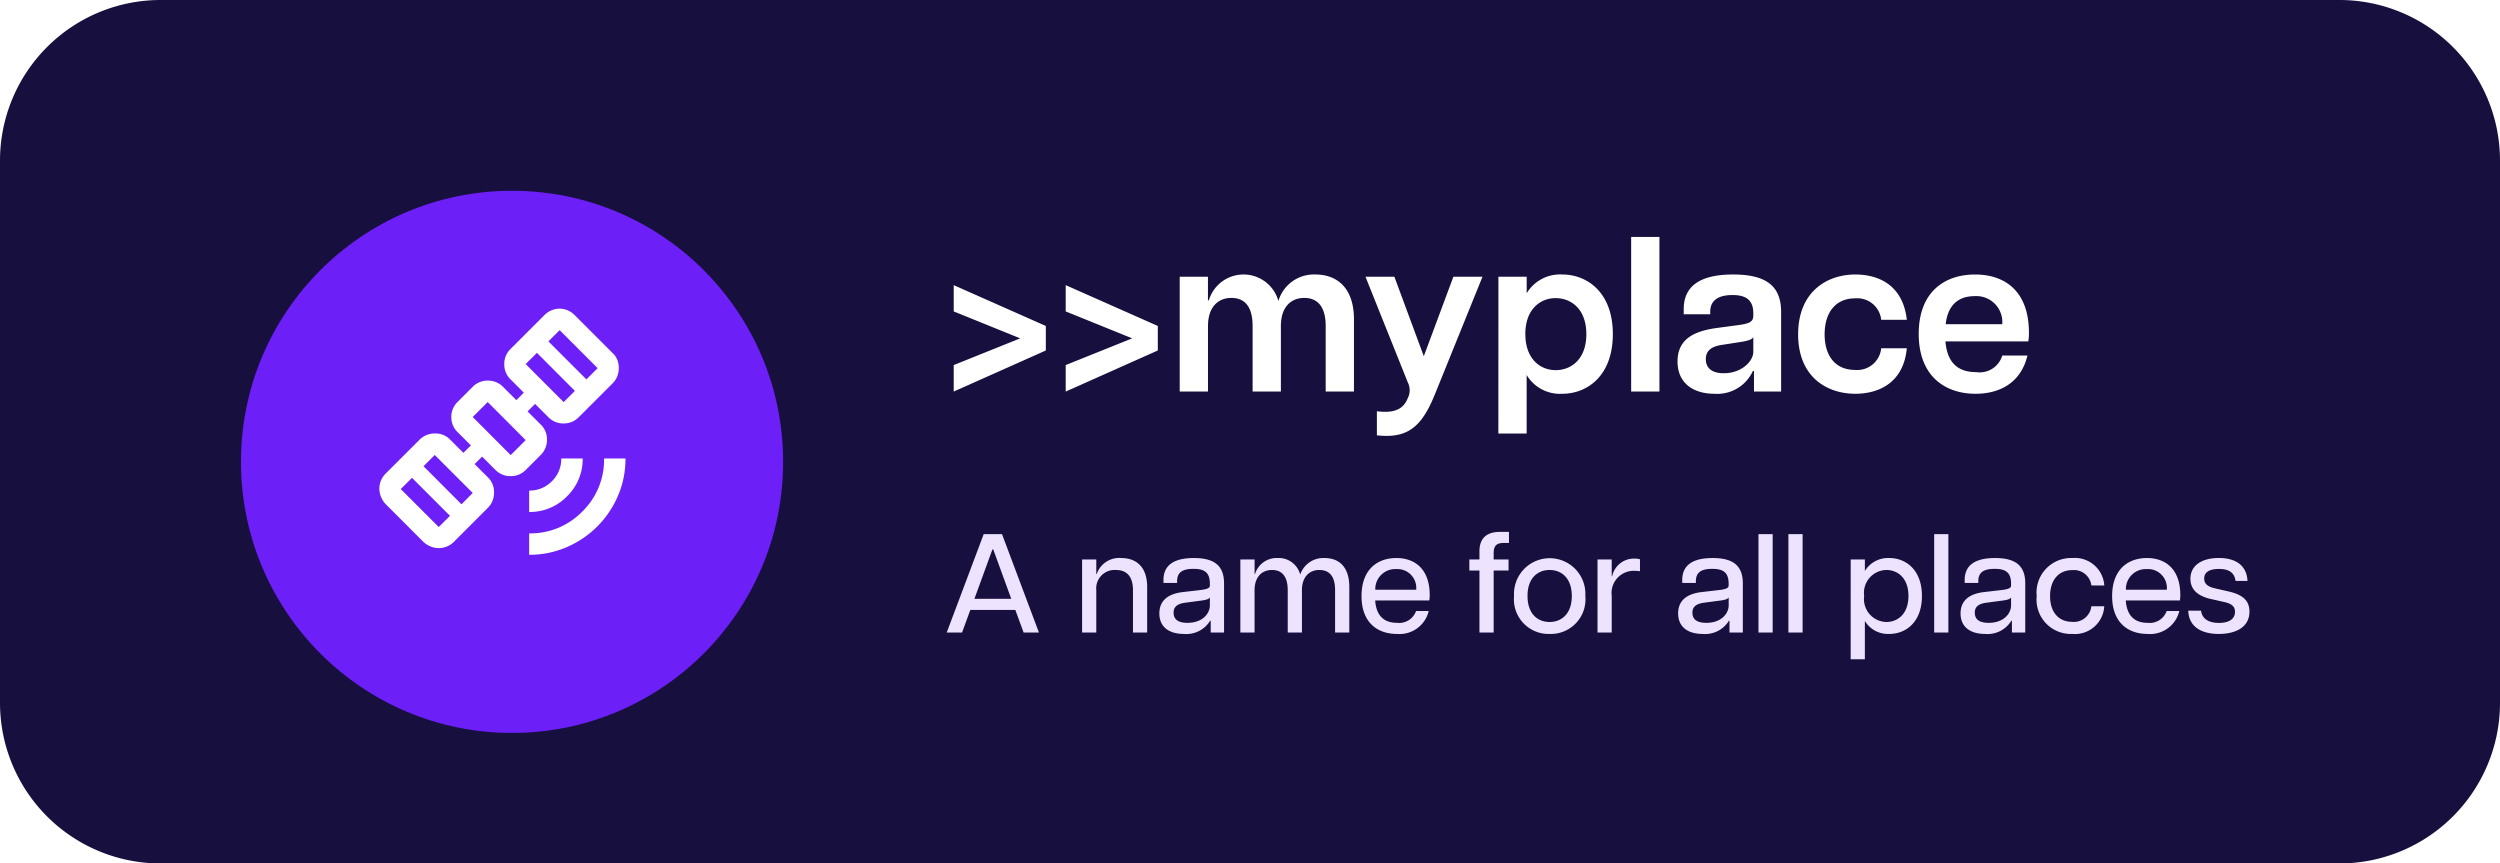
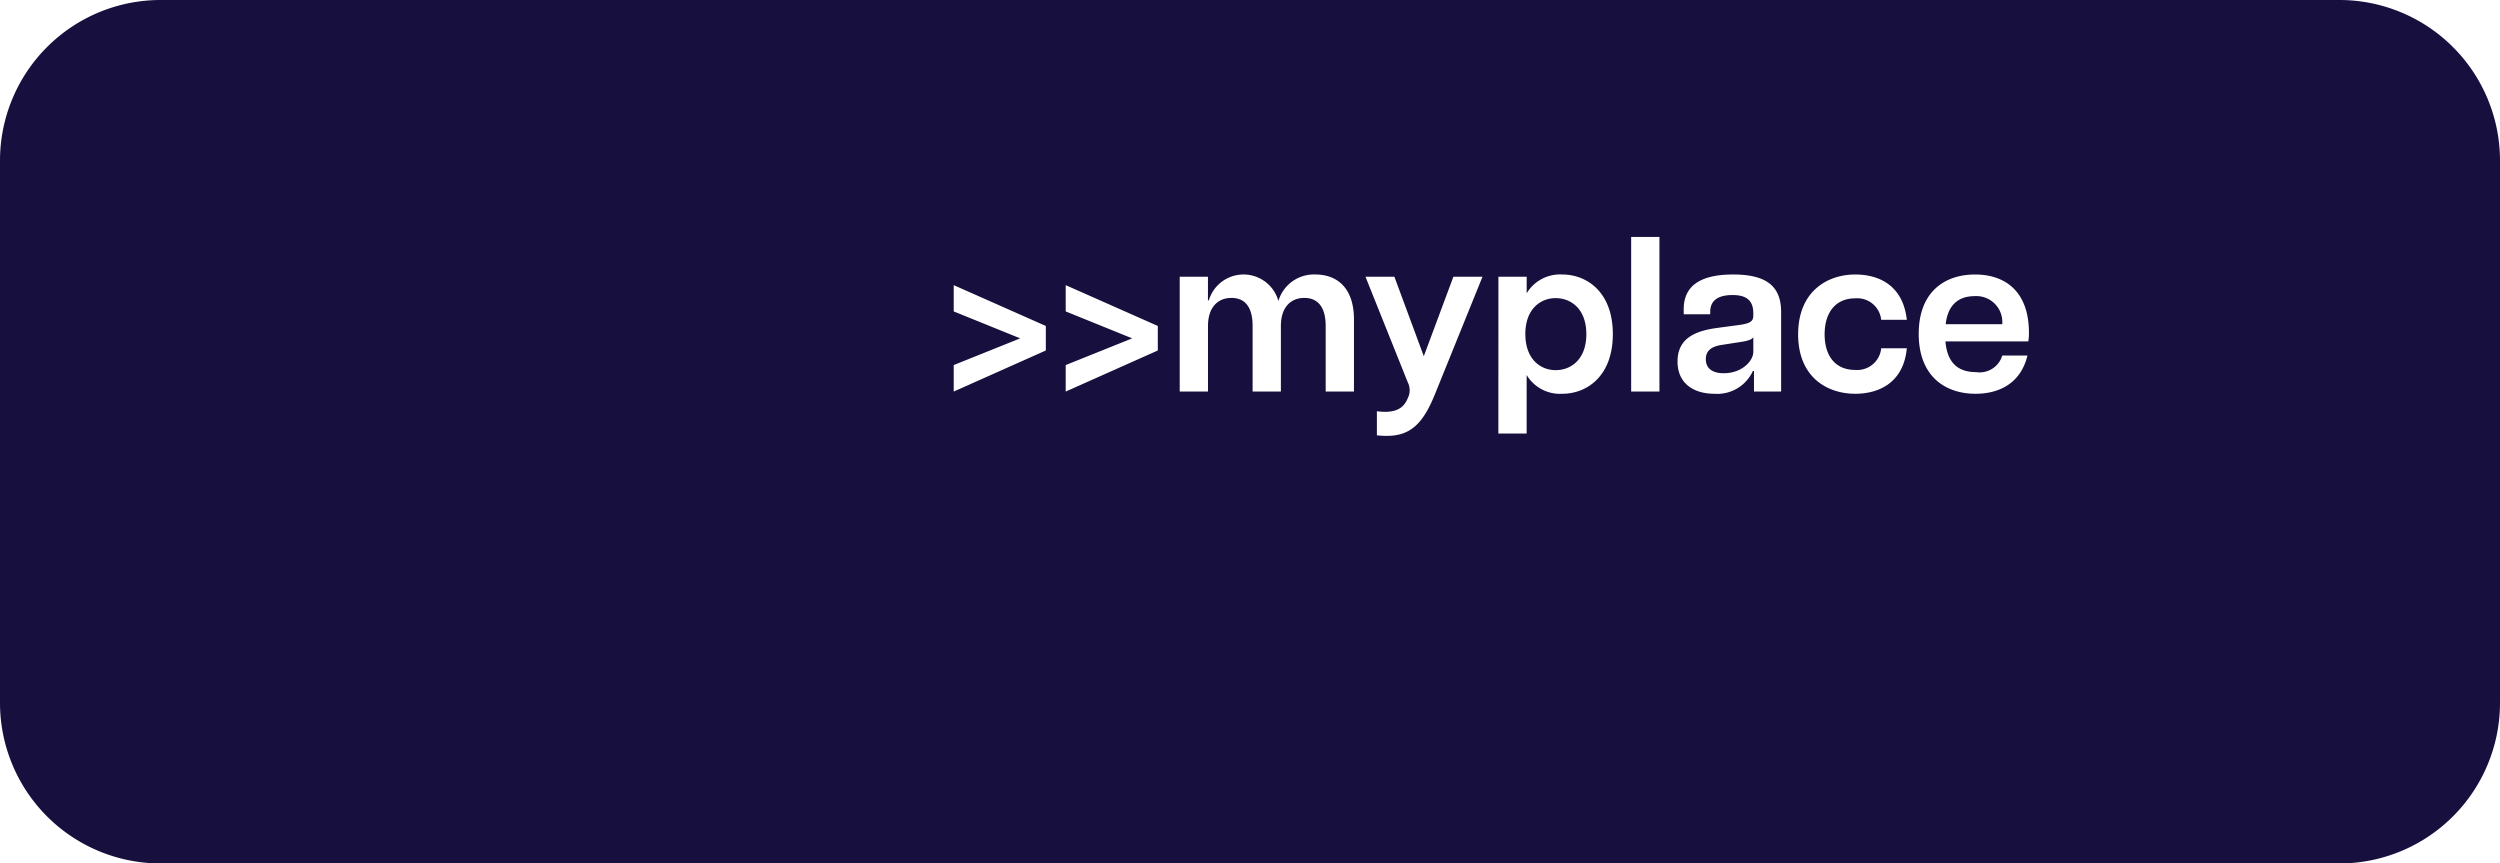
<svg xmlns="http://www.w3.org/2000/svg" id="ic-placee" width="249" height="86" viewBox="0 0 249 86">
  <defs>
    <filter id="Ellipse_6101" x="15" y="10" width="72" height="72" filterUnits="userSpaceOnUse">
      <feOffset dy="3" input="SourceAlpha" />
      <feGaussianBlur stdDeviation="3" result="blur" />
      <feFlood flood-opacity="0.161" />
      <feComposite operator="in" in2="blur" />
      <feComposite in="SourceGraphic" />
    </filter>
  </defs>
  <path id="Path_16256" data-name="Path 16256" d="M16,0H233a16,16,0,0,1,16,16V70a16,16,0,0,1-16,16H16A16,16,0,0,1,0,70V16A16,16,0,0,1,16,0Z" fill="#170f3d" />
  <g id="ic-satelite-view-p" transform="translate(-275 -483)">
    <g transform="matrix(1, 0, 0, 1, 275, 483)" filter="url(#Ellipse_6101)">
-       <circle id="Ellipse_6101-2" data-name="Ellipse 6101" cx="27" cy="27" r="27" transform="translate(24 16)" fill="#6c1ff7" />
-     </g>
-     <path id="satellite_alt" d="M14.921-927.487v-2.132a7.2,7.2,0,0,0,5.289-2.172,7.2,7.2,0,0,0,2.172-5.289h2.132a9.28,9.28,0,0,1-.759,3.744A9.749,9.749,0,0,1,21.7-930.3a9.749,9.749,0,0,1-3.038,2.052A9.279,9.279,0,0,1,14.921-927.487Zm0-4.263v-2.132a3.083,3.083,0,0,0,2.265-.933,3.083,3.083,0,0,0,.933-2.265H20.25a5.136,5.136,0,0,1-1.559,3.77A5.136,5.136,0,0,1,14.921-931.75Zm-9.006,3.6a2.137,2.137,0,0,1-.8-.16,2.345,2.345,0,0,1-.719-.453L.613-932.549a2.346,2.346,0,0,1-.453-.719,2.139,2.139,0,0,1-.16-.8,2.1,2.1,0,0,1,.16-.813,2.071,2.071,0,0,1,.453-.679L4-938.944a2.109,2.109,0,0,1,1.519-.626,2.018,2.018,0,0,1,1.519.6l1.332,1.332.746-.746L7.78-939.717a2.031,2.031,0,0,1-.613-1.492A2.031,2.031,0,0,1,7.78-942.7L9.3-944.22a2.046,2.046,0,0,1,1.505-.613,2.046,2.046,0,0,1,1.505.613l1.332,1.332.746-.746-1.332-1.332a2.046,2.046,0,0,1-.613-1.505,2.046,2.046,0,0,1,.613-1.505l3.384-3.384a2.129,2.129,0,0,1,.719-.48,2.139,2.139,0,0,1,.8-.16,2.039,2.039,0,0,1,.786.16,2.167,2.167,0,0,1,.706.48l3.784,3.784a1.76,1.76,0,0,1,.466.679,2.272,2.272,0,0,1,.147.813,2.308,2.308,0,0,1-.147.8,1.97,1.97,0,0,1-.466.719l-3.384,3.384a2.047,2.047,0,0,1-1.505.613,2.047,2.047,0,0,1-1.505-.613l-1.332-1.332-.746.746,1.332,1.332a2,2,0,0,1,.6,1.505,2.094,2.094,0,0,1-.626,1.505l-1.492,1.492a2.047,2.047,0,0,1-1.505.613,2.047,2.047,0,0,1-1.505-.613l-1.332-1.332-.746.746,1.332,1.332a2.018,2.018,0,0,1,.6,1.519,2.109,2.109,0,0,1-.626,1.519l-3.384,3.384a2.07,2.07,0,0,1-.679.453A2.1,2.1,0,0,1,5.915-928.153Zm0-2.1,1.119-1.119-3.784-3.784-1.119,1.119Zm2.265-2.265L9.3-933.642l-3.784-3.784L4.4-936.306Zm4.9-4.9,1.492-1.492L10.791-942.7,9.3-941.209Zm5.276-5.276,1.119-1.119L15.694-947.6l-1.119,1.119Zm2.265-2.265,1.119-1.119-3.784-3.784-1.119,1.119ZM11.937-940.063Z" transform="translate(312.784 1465.743)" fill="#fff" />
+       </g>
  </g>
  <g id="header2" transform="translate(94.99 23.6)">
    <path id="Path_16257" data-name="Path 16257" d="M.99,18l9.174-4.092V11.466L.99,7.4v2.618L7.612,12.7.99,15.36Zm11.154,0,9.174-4.092V11.466L12.144,7.4v2.618L18.766,12.7,12.144,15.36Zm25.894-6.534V18h2.816V10.806c0-3.1-1.65-4.466-3.85-4.466A3.678,3.678,0,0,0,33.33,8.98a3.606,3.606,0,0,0-6.93-.066h-.088V6.56H23.5V18h2.816V11.466c0-1.87.99-2.794,2.332-2.794,1.364,0,2.112.924,2.112,2.794V18h2.816V11.466c0-1.87.99-2.794,2.332-2.794C37.268,8.672,38.038,9.6,38.038,11.466Zm5.1,8.492v2.4c2.992.33,4.422-.748,5.764-4.048L53.658,6.56h-2.9l-2.948,7.92L44.88,6.56H42L46.222,17.1a1.724,1.724,0,0,1,0,1.54C45.892,19.452,45.254,20.244,43.142,19.958Zm12.1,2.222h2.816V16.35A3.871,3.871,0,0,0,61.6,18.22c2.464,0,5.038-1.76,5.038-5.94S64.064,6.34,61.6,6.34a3.871,3.871,0,0,0-3.542,1.87V6.56H55.242Zm2.684-9.9c0-2.464,1.474-3.586,3.014-3.586C62.524,8.694,64,9.816,64,12.28s-1.474,3.586-3.058,3.586C59.4,15.866,57.926,14.744,57.926,12.28ZM68.464,18H71.28V2.6H68.464Zm8.294.22a3.9,3.9,0,0,0,3.828-2.266h.11V18H83.4V10.08c0-2.53-1.408-3.74-4.774-3.74-3.41,0-4.928,1.232-4.928,3.454V10.3h2.64v-.242c0-1.254.968-1.672,2.222-1.672,1.232,0,2.068.418,2.068,1.8v.242c0,.594-.33.792-1.452.946l-2.134.286c-2.09.286-3.96.968-3.96,3.344C73.084,17.3,74.822,18.22,76.758,18.22ZM75.9,14.766c0-.682.374-1.232,1.562-1.408l1.826-.286c.638-.088,1.188-.22,1.342-.484V14.04c0,.924-1.144,2.134-2.948,2.134C76.494,16.174,75.9,15.646,75.9,14.766ZM90.794,18.22c2.024,0,4.774-.858,5.126-4.532H93.368a2.4,2.4,0,0,1-2.6,2.156c-1.958,0-3.036-1.386-3.036-3.542s1.078-3.586,3.036-3.586a2.4,2.4,0,0,1,2.6,2.134H95.92c-.418-3.7-3.124-4.51-5.126-4.51-2.86,0-5.7,1.738-5.7,5.962S87.934,18.22,90.794,18.22Zm11.968,0c2.552,0,4.554-1.21,5.17-3.806h-2.508a2.351,2.351,0,0,1-2.6,1.65c-1.8,0-2.882-.924-3.058-3.058h8.25a4.368,4.368,0,0,0,.066-.858c0-4.18-2.42-5.808-5.368-5.808-2.992,0-5.61,1.694-5.61,5.918C97.108,16.526,99.792,18.22,102.762,18.22Zm-2.97-6.93c.2-1.87,1.232-2.794,2.882-2.794a2.586,2.586,0,0,1,2.75,2.794Z" transform="translate(-0.99 -2.6)" fill="#fff" />
  </g>
  <g id="small-paragraph" transform="translate(94.294 52.976)">
-     <path id="Path_16258" data-name="Path 16258" d="M.294,11H1.82l.826-2.254h4.48L7.952,11H9.478L5.8,1.2H3.976ZM3.052,7.64,4.844,2.726h.084L6.72,7.64Zm15.792-.854V11h1.414V6.464c0-2.058-1.148-2.884-2.576-2.884a2.367,2.367,0,0,0-2.45,1.6H15.19V3.72H13.776V11H15.19V6.786A1.836,1.836,0,0,1,17.136,4.77C18.284,4.77,18.844,5.484,18.844,6.786Zm5.068,4.354A2.773,2.773,0,0,0,26.53,9.824h.056V11h1.33V6.114c0-1.764-.952-2.534-3.01-2.534-2,0-3.024.728-3.024,2.184v.294H23.24V5.89c0-.924.588-1.232,1.638-1.232,1.022,0,1.624.308,1.624,1.47v.2c0,.224-.224.35-.9.434l-1.806.21c-1.3.154-2.324.728-2.324,2.128C21.476,10.538,22.554,11.14,23.912,11.14ZM22.89,9.026c0-.574.336-.9,1.246-1.008l1.372-.182c.714-.084.9-.182.994-.336v.8c0,.784-.7,1.736-2.24,1.736C23.38,10.034,22.89,9.712,22.89,9.026Zm16.086-2.24V11H40.39V6.464c0-2.058-1.064-2.884-2.478-2.884A2.429,2.429,0,0,0,35.5,5.232,2.2,2.2,0,0,0,33.25,3.58,2.249,2.249,0,0,0,31,5.176h-.042V3.72H29.54V11h1.414V6.786c0-1.3.714-2.016,1.736-2.016,1.05,0,1.568.714,1.568,2.016V11h1.414V6.786c0-1.3.714-2.016,1.736-2.016C38.472,4.77,38.976,5.484,38.976,6.786Zm6.16,4.354A2.988,2.988,0,0,0,48.3,8.858H47.04a1.789,1.789,0,0,1-1.89,1.176c-1.3,0-2.072-.7-2.184-2.226h5.39a2.78,2.78,0,0,0,.042-.546c0-2.548-1.442-3.682-3.318-3.682S41.608,4.7,41.608,7.374C41.608,9.992,43.176,11.14,45.136,11.14Zm-2.156-4.4a1.987,1.987,0,0,1,2.086-2.058,1.88,1.88,0,0,1,1.988,2.058ZM53.354,2.908V3.72H52.346V4.826h1.008V11h1.414V4.826h1.484V3.72H54.768V3.1c0-.714.266-1.022.994-1.022h.532V.976h-.882C54.208.976,53.354,1.48,53.354,2.908ZM60.34,11.14A3.453,3.453,0,0,0,63.9,7.36a3.556,3.556,0,1,0-7.1,0A3.45,3.45,0,0,0,60.34,11.14Zm-2.2-3.78c0-1.792,1.022-2.59,2.2-2.59s2.212.8,2.212,2.59S61.516,9.95,60.34,9.95,58.142,9.152,58.142,7.36ZM65.114,11h1.414V7.36A2.214,2.214,0,0,1,68.81,4.854a3.406,3.406,0,0,1,.532.042V3.706a1.773,1.773,0,0,0-.546-.07A2.213,2.213,0,0,0,66.57,5.4h-.042V3.72H65.114Zm10.472.14A2.773,2.773,0,0,0,78.2,9.824h.056V11h1.33V6.114c0-1.764-.952-2.534-3.01-2.534-2,0-3.024.728-3.024,2.184v.294h1.358V5.89c0-.924.588-1.232,1.638-1.232,1.022,0,1.624.308,1.624,1.47v.2c0,.224-.224.35-.9.434l-1.806.21c-1.3.154-2.324.728-2.324,2.128C73.15,10.538,74.228,11.14,75.586,11.14ZM74.564,9.026c0-.574.336-.9,1.246-1.008l1.372-.182c.714-.084.9-.182.994-.336v.8c0,.784-.7,1.736-2.24,1.736C75.054,10.034,74.564,9.712,74.564,9.026ZM81.144,11h1.414V1.2H81.144Zm2.982,0H85.54V1.2H84.126Zm6.2,2.66h1.414V9.852a2.7,2.7,0,0,0,2.436,1.288c1.624,0,3.248-1.148,3.248-3.78S95.8,3.58,94.178,3.58a2.7,2.7,0,0,0-2.436,1.288V3.72H90.328Zm1.344-6.3a2.279,2.279,0,0,1,2.212-2.59c1.134,0,2.2.812,2.2,2.59s-1.064,2.59-2.2,2.59A2.279,2.279,0,0,1,91.672,7.36ZM98.644,11h1.414V1.2H98.644Zm5.068.14a2.773,2.773,0,0,0,2.618-1.316h.056V11h1.33V6.114c0-1.764-.952-2.534-3.01-2.534-2,0-3.024.728-3.024,2.184v.294h1.358V5.89c0-.924.588-1.232,1.638-1.232,1.022,0,1.624.308,1.624,1.47v.2c0,.224-.224.35-.9.434l-1.806.21c-1.3.154-2.324.728-2.324,2.128C101.276,10.538,102.354,11.14,103.712,11.14ZM102.69,9.026c0-.574.336-.9,1.246-1.008l1.372-.182c.714-.084.9-.182.994-.336v.8c0,.784-.7,1.736-2.24,1.736C103.18,10.034,102.69,9.712,102.69,9.026Zm9.716,2.114a2.923,2.923,0,0,0,3.178-2.758H114.3a1.753,1.753,0,0,1-1.9,1.554c-1.33,0-2.212-.924-2.212-2.562s.882-2.59,2.212-2.59a1.748,1.748,0,0,1,1.9,1.526h1.288a2.934,2.934,0,0,0-3.178-2.73,3.443,3.443,0,0,0-3.556,3.794A3.42,3.42,0,0,0,112.406,11.14Zm7.49,0a2.988,2.988,0,0,0,3.164-2.282H121.8a1.789,1.789,0,0,1-1.89,1.176c-1.3,0-2.072-.7-2.184-2.226h5.39a2.78,2.78,0,0,0,.042-.546c0-2.548-1.442-3.682-3.318-3.682s-3.472,1.12-3.472,3.794C116.368,9.992,117.936,11.14,119.9,11.14Zm-2.156-4.4a1.987,1.987,0,0,1,2.086-2.058,1.88,1.88,0,0,1,1.988,2.058Zm9.254,4.4c1.6,0,3.052-.616,3.052-2.226,0-1.246-.882-1.722-2.058-2L126.616,6.6c-.756-.168-1.078-.476-1.078-.98,0-.63.518-.952,1.47-.952.91,0,1.526.294,1.652,1.19h1.19c-.07-1.5-1.12-2.282-2.856-2.282-1.694,0-2.828.742-2.828,2.072,0,.98.616,1.68,1.988,2l1.358.308c.686.154,1.092.392,1.092.98,0,.784-.7,1.106-1.6,1.106s-1.666-.322-1.778-1.218h-1.274C124,10.412,125.244,11.14,126.994,11.14Z" transform="translate(-0.294 -0.976)" fill="#ede3ff" />
-   </g>
+     </g>
</svg>